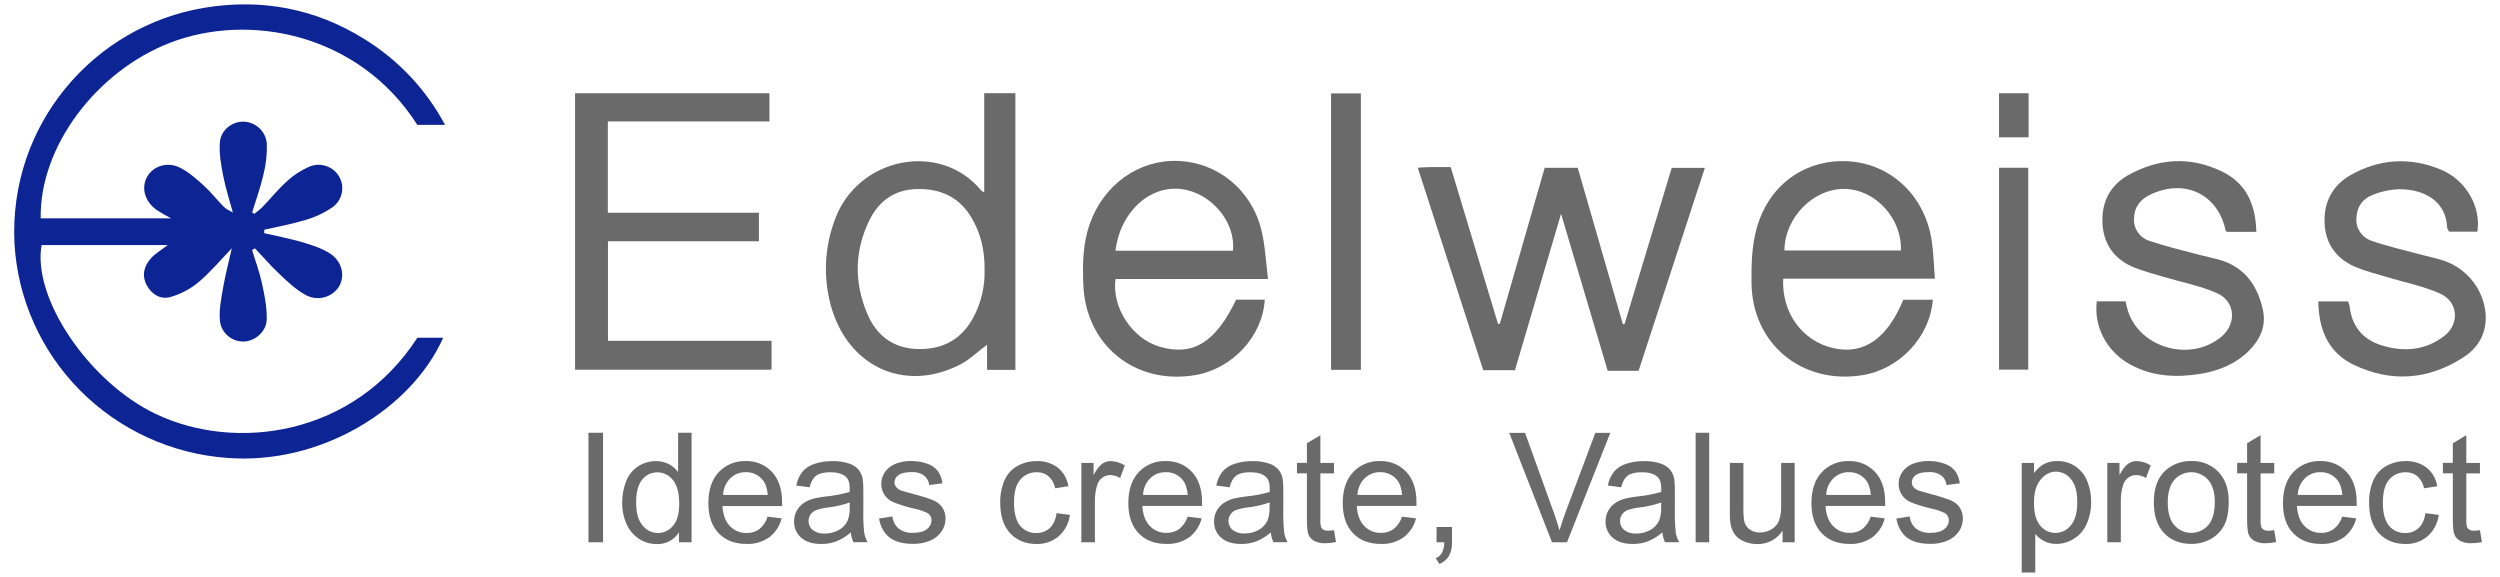
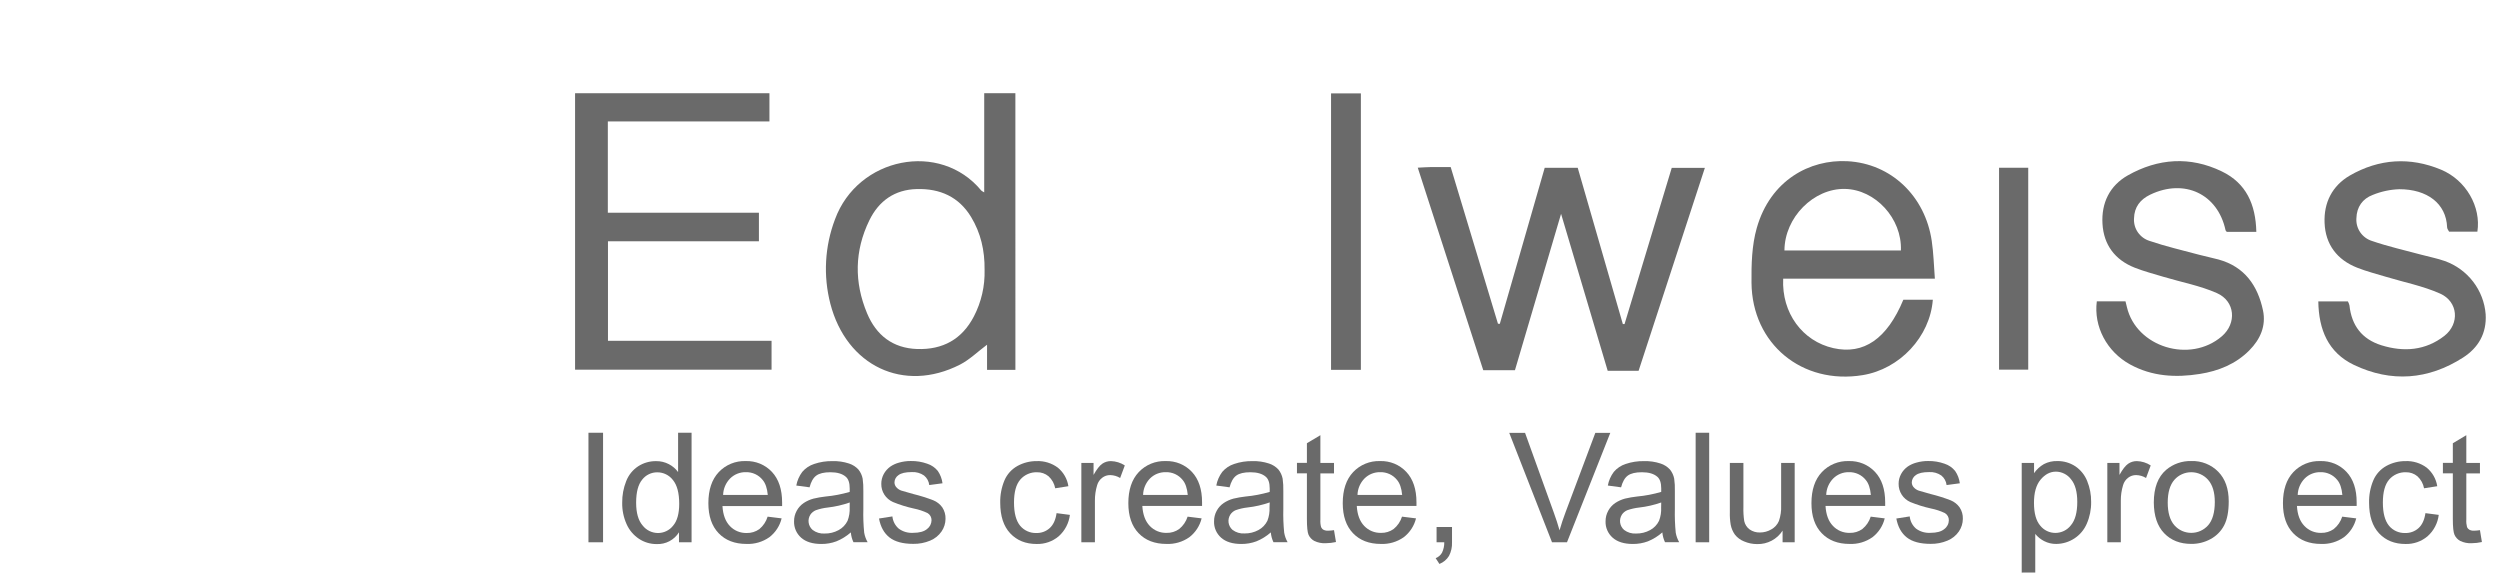
<svg xmlns="http://www.w3.org/2000/svg" width="143" height="33" viewBox="0 0 143 33" fill="none">
  <g clip-path="url(#clip0_2717_78476)">
-     <path d="M13.293 14.166C12.655 14.829 12.062 15.544 11.359 16.139C10.89 16.529 10.345 16.818 9.757 16.988C9.2 17.149 8.689 16.858 8.399 16.324C8.092 15.759 8.234 15.22 8.633 14.775C8.895 14.486 9.254 14.282 9.6 14.017H2.379C1.837 17.067 5.108 21.865 8.905 23.676C13.472 25.858 20.23 24.951 23.873 19.318H25.351C23.531 23.398 18.342 26.61 12.989 26.192C9.807 25.959 6.819 24.588 4.582 22.333C2.345 20.078 1.011 17.094 0.829 13.937C0.484 7.161 5.34 1.489 11.705 0.442C14.958 -0.093 18.035 0.482 20.85 2.239C22.796 3.44 24.385 5.132 25.454 7.142H23.871C20.514 1.884 14.203 0.699 9.7 2.457C5.471 4.11 2.255 8.424 2.328 12.487H9.784C9.493 12.339 9.21 12.175 8.938 11.995C8.266 11.503 8.064 10.718 8.422 10.101C8.779 9.484 9.589 9.226 10.323 9.604C10.806 9.854 11.242 10.236 11.652 10.61C12.062 10.984 12.411 11.437 12.807 11.833C12.953 11.978 13.162 12.061 13.344 12.171L13.317 12.199L13.327 12.18C13.136 11.47 12.904 10.768 12.764 10.048C12.643 9.416 12.522 8.754 12.579 8.122C12.646 7.403 13.322 6.924 13.967 6.959C14.303 6.978 14.621 7.118 14.86 7.353C15.098 7.589 15.242 7.903 15.263 8.236C15.279 8.827 15.214 9.418 15.068 9.992C14.9 10.722 14.642 11.43 14.423 12.148L14.551 12.232C14.708 12.099 14.879 11.979 15.02 11.833C15.491 11.342 15.923 10.808 16.428 10.354C16.794 10.018 17.214 9.744 17.67 9.544C17.973 9.409 18.315 9.389 18.631 9.488C18.948 9.587 19.216 9.797 19.387 10.08C19.557 10.362 19.616 10.697 19.554 11.02C19.492 11.343 19.312 11.632 19.049 11.832C18.577 12.162 18.053 12.412 17.498 12.574C16.723 12.813 15.914 12.957 15.119 13.14L15.112 13.337C15.843 13.507 16.582 13.647 17.302 13.857C17.833 14.012 18.382 14.191 18.847 14.481C19.572 14.935 19.763 15.782 19.381 16.406C19.181 16.712 18.87 16.929 18.512 17.013C18.154 17.098 17.777 17.042 17.46 16.859C16.944 16.576 16.493 16.155 16.062 15.748C15.543 15.261 15.072 14.722 14.581 14.205L14.417 14.3C14.611 14.936 14.847 15.564 14.987 16.217C15.133 16.889 15.273 17.581 15.257 18.262C15.24 18.971 14.599 19.507 13.959 19.535C13.622 19.547 13.292 19.432 13.037 19.214C12.781 18.995 12.618 18.69 12.58 18.357C12.52 17.727 12.655 17.068 12.766 16.432C12.898 15.679 13.095 14.935 13.264 14.187L13.304 14.204L13.276 14.215L13.293 14.166Z" fill="#0D2494" />
    <path d="M44.133 19.494V21.146H32.894V5.333H44.012V6.946H34.768V12.168H43.41V13.801H34.776V19.494H44.133Z" fill="#6A6A6A" />
    <path d="M86.655 21.176H84.842C83.599 17.334 82.357 13.498 81.096 9.591C81.407 9.576 81.603 9.561 81.8 9.558C82.177 9.558 82.555 9.558 82.98 9.558C83.892 12.58 84.792 15.548 85.683 18.516L85.789 18.524C86.644 15.558 87.497 12.59 88.357 9.598H90.246L92.826 18.535H92.925C93.821 15.569 94.718 12.602 95.623 9.603H97.518L93.728 21.209H91.96C91.082 18.252 90.211 15.322 89.293 12.231L86.655 21.176Z" fill="#6A6A6A" />
    <path d="M58.081 21.155H56.459V19.717C55.913 20.125 55.456 20.578 54.91 20.857C51.694 22.497 48.419 20.937 47.495 17.369C47.083 15.772 47.176 14.088 47.762 12.545C49.067 8.991 53.774 8.043 56.129 10.899C56.182 10.94 56.238 10.975 56.297 11.004V5.331H58.08L58.081 21.155ZM56.318 15.438C56.331 14.323 56.099 13.325 55.547 12.412C54.845 11.254 53.766 10.78 52.445 10.814C51.172 10.845 50.269 11.493 49.728 12.6C48.876 14.347 48.852 16.142 49.599 17.927C50.121 19.172 51.059 19.915 52.462 19.964C53.926 20.012 55.028 19.406 55.706 18.1C56.133 17.278 56.343 16.362 56.318 15.438Z" fill="#6A6A6A" />
-     <path d="M72.532 15.958H63.807C63.586 17.608 64.773 19.387 66.355 19.838C68.244 20.38 69.531 19.59 70.706 17.141H72.345C72.224 19.242 70.479 21.11 68.348 21.46C64.921 22.025 62.109 19.749 61.967 16.301C61.92 15.122 61.932 13.954 62.33 12.817C63.109 10.59 65.109 9.137 67.339 9.204C69.647 9.275 71.597 10.851 72.16 13.195C72.369 14.053 72.403 14.953 72.532 15.958ZM63.807 14.342H70.521C70.705 12.708 69.263 11.014 67.569 10.814C65.745 10.6 64.073 12.126 63.804 14.342H63.807Z" fill="#6A6A6A" />
    <path d="M108.872 17.144H110.558C110.397 19.266 108.666 21.111 106.547 21.457C103.084 22.027 100.217 19.674 100.186 16.173C100.176 15.127 100.203 14.036 100.487 13.041C101.267 10.305 103.527 9.107 105.671 9.221C108.179 9.353 110.121 11.222 110.496 13.783C110.597 14.467 110.617 15.162 110.674 15.939H101.998C101.904 17.899 103.098 19.515 104.869 19.913C106.601 20.303 107.94 19.387 108.872 17.144ZM102.07 14.327H108.732C108.803 12.494 107.267 10.839 105.528 10.806C103.743 10.772 102.078 12.433 102.07 14.327Z" fill="#6A6A6A" />
    <path d="M132.607 17.241H134.299C134.339 17.312 134.37 17.389 134.389 17.468C134.51 18.618 135.102 19.401 136.218 19.75C137.498 20.149 138.742 20.051 139.818 19.212C140.706 18.517 140.608 17.253 139.576 16.794C138.6 16.358 137.522 16.149 136.489 15.836C135.933 15.668 135.367 15.525 134.828 15.311C133.672 14.855 133.015 13.976 132.966 12.754C132.915 11.6 133.397 10.626 134.416 10.037C136.083 9.078 137.855 8.966 139.629 9.705C141.063 10.304 141.925 11.836 141.706 13.253H140.089C140.052 13.177 139.977 13.092 139.975 13.003C139.925 11.636 138.828 10.822 137.238 10.823C136.718 10.841 136.205 10.951 135.724 11.147C135.137 11.367 134.803 11.838 134.786 12.485C134.766 12.769 134.843 13.051 135.004 13.286C135.165 13.521 135.402 13.696 135.675 13.782C136.599 14.101 137.559 14.315 138.505 14.571C138.95 14.691 139.406 14.778 139.841 14.931C140.485 15.161 141.048 15.571 141.463 16.111C141.878 16.652 142.127 17.299 142.18 17.976C142.245 19.066 141.76 19.892 140.887 20.453C138.898 21.727 136.779 21.891 134.641 20.871C133.168 20.163 132.632 18.854 132.607 17.241Z" fill="#6A6A6A" />
    <path d="M129.062 13.262H127.37C127.323 13.201 127.305 13.188 127.301 13.171C126.858 11.096 124.951 10.195 122.993 11.134C122.42 11.409 122.082 11.844 122.066 12.489C122.047 12.773 122.124 13.056 122.287 13.29C122.45 13.525 122.687 13.698 122.962 13.782C123.887 14.098 124.847 14.317 125.794 14.573C126.157 14.671 126.538 14.744 126.905 14.845C128.397 15.258 129.142 16.34 129.443 17.753C129.629 18.636 129.292 19.405 128.662 20.04C127.884 20.825 126.9 21.22 125.829 21.39C124.452 21.61 123.099 21.536 121.841 20.846C120.512 20.118 119.75 18.677 119.938 17.235H121.578C121.605 17.345 121.634 17.455 121.659 17.566C122.197 19.856 125.271 20.801 127.089 19.236C127.948 18.496 127.861 17.232 126.806 16.765C125.846 16.34 124.783 16.143 123.768 15.839C123.212 15.672 122.646 15.524 122.107 15.312C120.971 14.865 120.333 14.001 120.262 12.804C120.191 11.608 120.673 10.62 121.712 10.031C123.443 9.055 125.273 8.928 127.085 9.803C128.484 10.476 129.026 11.693 129.062 13.262Z" fill="#6A6A6A" />
    <path d="M77.842 21.155H76.136V5.342H77.842V21.155Z" fill="#6A6A6A" />
    <path d="M114.346 9.595H116.015V21.144H114.346V9.595Z" fill="#6A6A6A" />
-     <path d="M116.037 7.854H114.345V5.333H116.037V7.854Z" fill="#6A6A6A" />
    <path d="M33.66 31.018V24.753H34.495V31.018H33.66Z" fill="#6A6A6A" />
    <path d="M38.838 31.018V30.447C38.705 30.662 38.516 30.838 38.291 30.957C38.066 31.076 37.814 31.132 37.559 31.121C37.201 31.123 36.85 31.019 36.552 30.822C36.24 30.615 35.993 30.324 35.842 29.983C35.667 29.596 35.582 29.175 35.59 28.752C35.585 28.33 35.662 27.912 35.819 27.52C35.952 27.174 36.191 26.877 36.503 26.672C36.806 26.476 37.162 26.373 37.524 26.377C37.781 26.372 38.034 26.432 38.261 26.551C38.469 26.659 38.649 26.813 38.787 27.001V24.753H39.558V31.018H38.838ZM36.387 28.755C36.387 29.337 36.511 29.771 36.758 30.057C36.861 30.19 36.993 30.298 37.145 30.373C37.296 30.447 37.462 30.487 37.632 30.489C37.798 30.489 37.962 30.453 38.112 30.381C38.261 30.31 38.393 30.206 38.496 30.076C38.733 29.802 38.851 29.383 38.851 28.82C38.851 28.199 38.73 27.744 38.488 27.453C38.384 27.317 38.249 27.207 38.094 27.131C37.939 27.055 37.769 27.016 37.596 27.017C37.429 27.015 37.264 27.053 37.115 27.125C36.965 27.198 36.834 27.305 36.733 27.436C36.503 27.712 36.388 28.149 36.387 28.749V28.755Z" fill="#6A6A6A" />
    <path d="M43.908 29.552L44.709 29.651C44.606 30.079 44.358 30.459 44.007 30.729C43.626 30.997 43.165 31.133 42.697 31.113C42.028 31.113 41.497 30.909 41.106 30.5C40.714 30.091 40.519 29.519 40.519 28.782C40.519 28.02 40.716 27.427 41.112 27.006C41.309 26.797 41.548 26.632 41.814 26.523C42.081 26.414 42.367 26.363 42.655 26.373C42.935 26.364 43.214 26.415 43.472 26.521C43.731 26.628 43.963 26.789 44.154 26.992C44.543 27.408 44.737 27.991 44.737 28.743C44.737 28.787 44.737 28.857 44.737 28.948H41.325C41.354 29.445 41.496 29.826 41.751 30.092C41.874 30.221 42.022 30.323 42.187 30.391C42.352 30.459 42.53 30.492 42.708 30.488C42.968 30.495 43.223 30.417 43.433 30.267C43.659 30.08 43.824 29.831 43.908 29.552ZM41.362 28.31H43.917C43.882 27.929 43.785 27.643 43.624 27.453C43.51 27.31 43.364 27.195 43.197 27.118C43.03 27.041 42.847 27.003 42.664 27.008C42.497 27.004 42.331 27.034 42.177 27.096C42.022 27.158 41.882 27.25 41.764 27.367C41.516 27.621 41.372 27.957 41.362 28.31Z" fill="#6A6A6A" />
    <path d="M48.668 30.453C48.423 30.669 48.142 30.843 47.838 30.966C47.565 31.067 47.275 31.118 46.984 31.115C46.481 31.115 46.095 30.996 45.825 30.756C45.693 30.639 45.588 30.495 45.518 30.334C45.449 30.173 45.415 29.998 45.42 29.823C45.417 29.61 45.47 29.401 45.573 29.214C45.669 29.037 45.806 28.886 45.973 28.772C46.145 28.659 46.333 28.574 46.532 28.521C46.759 28.466 46.989 28.427 47.221 28.401C47.689 28.358 48.152 28.269 48.603 28.136C48.603 28.031 48.603 27.964 48.603 27.935C48.603 27.623 48.53 27.402 48.383 27.274C48.185 27.099 47.891 27.012 47.5 27.012C47.137 27.012 46.867 27.076 46.693 27.203C46.518 27.33 46.39 27.554 46.307 27.875L45.548 27.773C45.599 27.491 45.716 27.224 45.889 26.993C46.069 26.78 46.307 26.622 46.574 26.537C46.908 26.424 47.259 26.37 47.612 26.376C47.935 26.366 48.258 26.412 48.564 26.513C48.77 26.58 48.956 26.698 49.102 26.857C49.224 27.009 49.307 27.189 49.344 27.38C49.376 27.615 49.389 27.852 49.383 28.089V29.114C49.37 29.566 49.387 30.019 49.432 30.47C49.465 30.661 49.532 30.845 49.628 31.014H48.818C48.734 30.837 48.683 30.647 48.668 30.453ZM48.604 28.742C48.195 28.886 47.77 28.983 47.338 29.032C47.107 29.057 46.881 29.108 46.662 29.186C46.537 29.237 46.43 29.324 46.355 29.436C46.267 29.573 46.231 29.737 46.255 29.898C46.278 30.059 46.359 30.206 46.483 30.313C46.679 30.462 46.923 30.535 47.17 30.518C47.448 30.523 47.722 30.456 47.966 30.324C48.19 30.204 48.369 30.018 48.48 29.792C48.574 29.547 48.616 29.285 48.601 29.024L48.604 28.742Z" fill="#6A6A6A" />
    <path d="M50.279 29.659L51.045 29.539C51.072 29.809 51.201 30.06 51.408 30.238C51.645 30.413 51.938 30.497 52.232 30.478C52.588 30.478 52.852 30.406 53.025 30.262C53.104 30.203 53.169 30.127 53.214 30.04C53.258 29.952 53.282 29.855 53.284 29.757C53.285 29.675 53.265 29.593 53.225 29.521C53.185 29.45 53.126 29.389 53.055 29.347C52.803 29.228 52.537 29.14 52.262 29.086C51.858 28.997 51.463 28.874 51.081 28.717C50.878 28.628 50.707 28.482 50.587 28.297C50.468 28.112 50.406 27.897 50.41 27.677C50.408 27.481 50.457 27.288 50.55 27.115C50.642 26.945 50.773 26.799 50.932 26.686C51.082 26.584 51.249 26.509 51.425 26.462C51.642 26.4 51.868 26.369 52.094 26.37C52.417 26.364 52.737 26.416 53.041 26.525C53.279 26.602 53.489 26.747 53.645 26.941C53.788 27.151 53.879 27.392 53.912 27.644L53.153 27.745C53.13 27.532 53.023 27.335 52.855 27.199C52.651 27.057 52.404 26.988 52.155 27.003C51.799 27.003 51.545 27.061 51.392 27.178C51.324 27.223 51.268 27.284 51.228 27.355C51.188 27.426 51.166 27.506 51.164 27.587C51.163 27.685 51.197 27.78 51.258 27.857C51.337 27.951 51.439 28.021 51.555 28.062C51.633 28.09 51.861 28.155 52.241 28.258C52.63 28.354 53.014 28.474 53.389 28.618C53.594 28.702 53.771 28.842 53.899 29.021C54.027 29.216 54.092 29.446 54.084 29.679C54.082 29.936 54.004 30.186 53.858 30.398C53.697 30.633 53.47 30.816 53.205 30.924C52.899 31.052 52.57 31.115 52.238 31.109C51.644 31.109 51.191 30.987 50.879 30.742C50.567 30.496 50.367 30.136 50.279 29.659Z" fill="#6A6A6A" />
    <path d="M60.436 29.352L61.198 29.451C61.142 29.922 60.914 30.357 60.559 30.674C60.207 30.972 59.757 31.129 59.294 31.116C58.668 31.116 58.165 30.913 57.785 30.507C57.405 30.102 57.214 29.52 57.213 28.763C57.202 28.323 57.285 27.885 57.455 27.478C57.603 27.127 57.867 26.836 58.202 26.651C58.535 26.468 58.909 26.374 59.29 26.375C59.727 26.357 60.157 26.489 60.508 26.749C60.834 27.018 61.049 27.395 61.112 27.811L60.358 27.93C60.309 27.666 60.176 27.425 59.977 27.243C59.792 27.089 59.557 27.007 59.316 27.013C59.136 27.007 58.957 27.042 58.793 27.114C58.628 27.186 58.481 27.293 58.364 27.428C58.122 27.706 58.001 28.146 58.001 28.746C58.001 29.347 58.119 29.79 58.354 30.075C58.466 30.209 58.607 30.316 58.767 30.387C58.927 30.459 59.101 30.494 59.276 30.488C59.557 30.497 59.83 30.398 60.039 30.211C60.248 30.023 60.381 29.737 60.436 29.352Z" fill="#6A6A6A" />
    <path d="M61.853 31.018V26.478H62.551V27.165C62.73 26.846 62.894 26.634 63.045 26.529C63.19 26.428 63.364 26.374 63.542 26.375C63.826 26.382 64.102 26.468 64.339 26.623L64.072 27.341C63.901 27.236 63.705 27.179 63.504 27.175C63.339 27.173 63.177 27.226 63.047 27.327C62.908 27.433 62.807 27.58 62.758 27.748C62.67 28.038 62.626 28.34 62.629 28.644V31.018H61.853Z" fill="#6A6A6A" />
    <path d="M67.931 29.552L68.733 29.651C68.628 30.078 68.381 30.459 68.03 30.729C67.649 30.997 67.188 31.133 66.72 31.113C66.051 31.113 65.52 30.909 65.129 30.5C64.737 30.091 64.541 29.518 64.541 28.782C64.541 28.02 64.739 27.427 65.135 27.006C65.331 26.797 65.571 26.633 65.837 26.523C66.103 26.414 66.389 26.363 66.677 26.373C66.957 26.364 67.236 26.415 67.495 26.521C67.753 26.628 67.986 26.789 68.177 26.992C68.565 27.406 68.759 27.987 68.758 28.735C68.758 28.78 68.758 28.849 68.758 28.94H65.341C65.371 29.438 65.513 29.819 65.768 30.084C65.891 30.213 66.039 30.316 66.204 30.384C66.369 30.452 66.546 30.485 66.725 30.481C66.985 30.488 67.24 30.41 67.45 30.259C67.677 30.075 67.844 29.83 67.931 29.552ZM65.385 28.31H67.94C67.905 27.929 67.807 27.643 67.646 27.452C67.531 27.309 67.384 27.194 67.216 27.116C67.048 27.039 66.864 27.002 66.679 27.008C66.513 27.005 66.347 27.035 66.193 27.096C66.039 27.158 65.899 27.25 65.781 27.367C65.535 27.621 65.393 27.958 65.385 28.31Z" fill="#6A6A6A" />
    <path d="M72.691 30.453C72.446 30.67 72.165 30.843 71.862 30.966C71.588 31.067 71.299 31.117 71.007 31.115C70.504 31.115 70.118 30.996 69.848 30.756C69.716 30.639 69.611 30.495 69.541 30.334C69.471 30.173 69.438 29.998 69.444 29.823C69.441 29.61 69.494 29.401 69.596 29.214C69.692 29.037 69.83 28.886 69.997 28.772C70.168 28.659 70.356 28.574 70.554 28.521C70.781 28.467 71.012 28.427 71.244 28.401C71.713 28.358 72.176 28.269 72.627 28.136C72.627 28.031 72.627 27.964 72.627 27.935C72.627 27.623 72.553 27.402 72.407 27.274C72.209 27.099 71.914 27.012 71.523 27.012C71.158 27.012 70.889 27.076 70.716 27.203C70.543 27.33 70.414 27.554 70.331 27.875L69.572 27.773C69.623 27.491 69.74 27.224 69.912 26.993C70.093 26.78 70.33 26.622 70.598 26.537C70.932 26.424 71.283 26.37 71.636 26.376C71.958 26.366 72.28 26.412 72.587 26.513C72.793 26.579 72.979 26.698 73.126 26.857C73.247 27.009 73.33 27.189 73.367 27.38C73.4 27.615 73.412 27.852 73.406 28.089V29.114C73.394 29.566 73.41 30.019 73.456 30.47C73.489 30.661 73.555 30.845 73.651 31.014H72.842C72.758 30.837 72.706 30.647 72.691 30.453ZM72.627 28.738C72.217 28.881 71.792 28.979 71.36 29.027C71.129 29.052 70.902 29.104 70.683 29.181C70.559 29.232 70.452 29.319 70.378 29.431C70.289 29.567 70.252 29.731 70.274 29.892C70.296 30.053 70.376 30.2 70.499 30.308C70.695 30.457 70.939 30.53 71.186 30.513C71.464 30.518 71.739 30.451 71.983 30.319C72.206 30.199 72.385 30.013 72.496 29.787C72.59 29.542 72.631 29.28 72.617 29.019L72.627 28.738Z" fill="#6A6A6A" />
    <path d="M76.305 30.325L76.418 31.004C76.225 31.047 76.029 31.07 75.832 31.072C75.605 31.084 75.38 31.039 75.177 30.941C75.032 30.863 74.917 30.74 74.849 30.592C74.786 30.448 74.755 30.146 74.755 29.685V27.076H74.186V26.477H74.755V25.353L75.526 24.893V26.478H76.305V27.077H75.526V29.728C75.516 29.87 75.53 30.013 75.567 30.151C75.594 30.214 75.64 30.267 75.7 30.301C75.781 30.342 75.873 30.361 75.964 30.356C76.079 30.353 76.192 30.343 76.305 30.325Z" fill="#6A6A6A" />
    <path d="M80.195 29.552L80.996 29.651C80.892 30.078 80.644 30.459 80.294 30.729C79.912 30.997 79.452 31.133 78.984 31.113C78.314 31.113 77.784 30.909 77.392 30.5C77.001 30.091 76.805 29.519 76.805 28.782C76.805 28.02 77.003 27.427 77.398 27.006C77.595 26.797 77.835 26.632 78.101 26.523C78.367 26.414 78.654 26.363 78.942 26.373C79.222 26.364 79.5 26.415 79.759 26.521C80.017 26.628 80.25 26.789 80.44 26.992C80.829 27.406 81.022 27.987 81.022 28.735C81.022 28.78 81.022 28.849 81.022 28.94H77.608C77.637 29.438 77.779 29.819 78.034 30.084C78.157 30.213 78.305 30.316 78.47 30.384C78.635 30.452 78.813 30.485 78.991 30.481C79.251 30.488 79.506 30.41 79.716 30.259C79.942 30.075 80.108 29.829 80.195 29.552ZM77.649 28.31H80.203C80.169 27.929 80.071 27.643 79.91 27.453C79.796 27.31 79.649 27.195 79.483 27.118C79.316 27.041 79.134 27.003 78.95 27.008C78.784 27.004 78.618 27.034 78.463 27.096C78.309 27.158 78.169 27.25 78.051 27.367C77.802 27.62 77.658 27.957 77.649 28.31Z" fill="#6A6A6A" />
    <path d="M82.172 31.019V30.144H83.055V31.019C83.067 31.289 83.008 31.558 82.883 31.799C82.756 32.007 82.563 32.168 82.335 32.258L82.12 31.928C82.273 31.868 82.401 31.757 82.483 31.615C82.572 31.428 82.617 31.223 82.612 31.016L82.172 31.019Z" fill="#6A6A6A" />
    <path d="M88.775 31.018L86.328 24.759H87.233L88.874 29.311C89.006 29.67 89.116 30.016 89.206 30.335C89.304 29.993 89.417 29.652 89.546 29.311L91.253 24.759H92.109L89.632 31.018H88.775Z" fill="#6A6A6A" />
    <path d="M95.086 30.453C94.841 30.669 94.561 30.843 94.257 30.966C93.983 31.067 93.693 31.117 93.401 31.115C92.9 31.115 92.514 30.995 92.244 30.756C92.111 30.639 92.006 30.495 91.936 30.334C91.866 30.173 91.832 29.998 91.838 29.823C91.836 29.61 91.888 29.401 91.991 29.214C92.087 29.037 92.224 28.886 92.391 28.772C92.562 28.659 92.751 28.574 92.949 28.52C93.176 28.466 93.406 28.427 93.638 28.401C94.107 28.358 94.57 28.269 95.022 28.136C95.022 28.031 95.022 27.963 95.022 27.935C95.022 27.622 94.949 27.402 94.802 27.273C94.604 27.099 94.31 27.012 93.92 27.012C93.555 27.012 93.285 27.076 93.111 27.203C92.938 27.33 92.809 27.554 92.726 27.875L91.968 27.773C92.019 27.491 92.136 27.224 92.309 26.993C92.489 26.78 92.726 26.622 92.993 26.537C93.327 26.424 93.678 26.37 94.031 26.376C94.354 26.366 94.676 26.412 94.983 26.513C95.19 26.579 95.375 26.698 95.522 26.857C95.644 27.009 95.727 27.189 95.764 27.38C95.797 27.615 95.81 27.852 95.802 28.089V29.113C95.791 29.566 95.807 30.019 95.852 30.47C95.886 30.661 95.953 30.845 96.049 31.014H95.238C95.154 30.837 95.103 30.647 95.086 30.453ZM95.022 28.742C94.612 28.886 94.187 28.983 93.755 29.032C93.525 29.057 93.297 29.108 93.079 29.185C92.954 29.237 92.847 29.324 92.773 29.436C92.685 29.573 92.649 29.737 92.672 29.898C92.695 30.058 92.776 30.206 92.9 30.313C93.096 30.462 93.341 30.535 93.587 30.518C93.865 30.523 94.14 30.456 94.384 30.323C94.607 30.204 94.786 30.018 94.896 29.792C94.991 29.547 95.032 29.285 95.017 29.024L95.022 28.742Z" fill="#6A6A6A" />
    <path d="M96.991 31.018V24.753H97.765V31.018H96.991Z" fill="#6A6A6A" />
    <path d="M101.964 31.019V30.352C101.81 30.594 101.595 30.791 101.341 30.926C101.087 31.061 100.802 31.128 100.514 31.122C100.254 31.123 99.997 31.071 99.759 30.968C99.554 30.887 99.374 30.754 99.237 30.581C99.116 30.411 99.033 30.216 98.995 30.011C98.956 29.774 98.94 29.533 98.947 29.292V26.478H99.723V28.994C99.714 29.266 99.73 29.537 99.77 29.806C99.811 29.998 99.921 30.169 100.08 30.285C100.252 30.404 100.457 30.465 100.667 30.458C100.897 30.459 101.123 30.398 101.32 30.281C101.515 30.174 101.668 30.005 101.754 29.801C101.852 29.516 101.895 29.216 101.881 28.915V26.478H102.656V31.019H101.964Z" fill="#6A6A6A" />
    <path d="M107.005 29.552L107.806 29.651C107.703 30.079 107.455 30.459 107.104 30.729C106.723 30.997 106.262 31.133 105.794 31.113C105.126 31.113 104.596 30.909 104.203 30.5C103.809 30.091 103.614 29.519 103.615 28.782C103.615 28.02 103.813 27.427 104.209 27.006C104.405 26.797 104.645 26.632 104.911 26.523C105.177 26.414 105.464 26.363 105.752 26.373C106.032 26.364 106.31 26.415 106.569 26.521C106.827 26.628 107.06 26.789 107.25 26.992C107.639 27.406 107.832 27.987 107.832 28.735C107.832 28.78 107.832 28.849 107.832 28.94H104.42C104.448 29.438 104.59 29.819 104.847 30.084C104.969 30.213 105.117 30.316 105.282 30.384C105.447 30.452 105.624 30.485 105.803 30.481C106.062 30.488 106.317 30.41 106.528 30.259C106.753 30.075 106.919 29.829 107.005 29.552ZM104.459 28.31H107.013C106.978 27.929 106.882 27.643 106.721 27.453C106.607 27.31 106.46 27.195 106.293 27.118C106.127 27.041 105.944 27.003 105.76 27.008C105.594 27.004 105.428 27.034 105.274 27.096C105.12 27.158 104.98 27.25 104.862 27.367C104.613 27.62 104.469 27.957 104.459 28.31Z" fill="#6A6A6A" />
    <path d="M108.47 29.659L109.236 29.539C109.262 29.809 109.392 30.06 109.598 30.238C109.836 30.413 110.129 30.497 110.424 30.478C110.779 30.478 111.044 30.406 111.215 30.262C111.295 30.203 111.359 30.127 111.404 30.04C111.449 29.952 111.473 29.855 111.474 29.757C111.476 29.675 111.456 29.593 111.415 29.521C111.375 29.45 111.317 29.389 111.246 29.347C110.994 29.228 110.728 29.14 110.454 29.086C110.05 28.997 109.654 28.874 109.271 28.717C109.069 28.628 108.898 28.482 108.779 28.297C108.66 28.112 108.598 27.896 108.601 27.677C108.599 27.481 108.648 27.288 108.742 27.115C108.833 26.945 108.964 26.798 109.122 26.686C109.273 26.584 109.439 26.509 109.615 26.462C109.833 26.4 110.058 26.369 110.285 26.37C110.607 26.364 110.928 26.416 111.231 26.525C111.469 26.602 111.679 26.747 111.835 26.941C111.979 27.151 112.07 27.392 112.102 27.644L111.345 27.745C111.321 27.532 111.213 27.335 111.045 27.199C110.841 27.057 110.594 26.988 110.345 27.003C109.989 27.003 109.735 27.061 109.583 27.178C109.515 27.223 109.458 27.284 109.419 27.355C109.379 27.426 109.357 27.506 109.354 27.587C109.354 27.685 109.387 27.78 109.449 27.857C109.528 27.95 109.63 28.021 109.746 28.062C109.824 28.09 110.052 28.155 110.431 28.258C110.821 28.354 111.204 28.474 111.579 28.618C111.784 28.702 111.961 28.842 112.089 29.021C112.219 29.216 112.284 29.446 112.275 29.679C112.273 29.936 112.195 30.186 112.049 30.398C111.888 30.633 111.661 30.816 111.395 30.924C111.09 31.052 110.76 31.115 110.429 31.109C109.834 31.109 109.381 30.987 109.07 30.742C108.759 30.496 108.559 30.136 108.47 29.659Z" fill="#6A6A6A" />
    <path d="M115.642 32.751V26.478H116.348V27.065C116.495 26.853 116.687 26.675 116.912 26.546C117.147 26.424 117.41 26.365 117.675 26.373C118.042 26.366 118.403 26.471 118.709 26.672C119.014 26.879 119.249 27.171 119.385 27.511C119.541 27.891 119.618 28.298 119.613 28.709C119.62 29.14 119.534 29.567 119.361 29.962C119.215 30.301 118.972 30.59 118.663 30.794C118.354 30.999 117.991 31.11 117.619 31.113C117.377 31.117 117.138 31.061 116.923 30.95C116.727 30.85 116.555 30.711 116.417 30.54V32.748L115.642 32.751ZM116.344 28.771C116.344 29.355 116.463 29.786 116.701 30.065C116.804 30.195 116.935 30.301 117.085 30.373C117.235 30.446 117.4 30.483 117.567 30.483C117.738 30.483 117.907 30.443 118.06 30.369C118.214 30.294 118.347 30.185 118.452 30.05C118.698 29.761 118.821 29.313 118.82 28.707C118.82 28.128 118.7 27.696 118.458 27.409C118.358 27.276 118.228 27.168 118.078 27.094C117.929 27.019 117.765 26.979 117.597 26.978C117.268 26.978 116.976 27.131 116.721 27.436C116.467 27.742 116.341 28.187 116.344 28.771Z" fill="#6A6A6A" />
    <path d="M120.539 31.018V26.478H121.234V27.165C121.411 26.846 121.576 26.634 121.727 26.529C121.873 26.428 122.047 26.374 122.225 26.375C122.509 26.382 122.785 26.468 123.021 26.623L122.754 27.341C122.583 27.236 122.387 27.179 122.186 27.175C122.021 27.173 121.86 27.226 121.729 27.327C121.59 27.433 121.489 27.58 121.441 27.748C121.352 28.038 121.308 28.34 121.311 28.644V31.018H120.539Z" fill="#6A6A6A" />
    <path d="M123.198 28.742C123.198 27.902 123.433 27.28 123.904 26.875C124.304 26.537 124.817 26.358 125.343 26.371C125.629 26.361 125.914 26.411 126.179 26.516C126.445 26.622 126.685 26.781 126.885 26.985C127.284 27.393 127.483 27.957 127.483 28.677C127.483 29.261 127.395 29.72 127.218 30.055C127.046 30.385 126.777 30.656 126.447 30.834C126.11 31.019 125.729 31.115 125.343 31.111C124.698 31.111 124.181 30.908 123.79 30.5C123.399 30.093 123.202 29.507 123.198 28.742ZM123.994 28.742C123.994 29.322 124.122 29.757 124.377 30.047C124.497 30.183 124.645 30.292 124.811 30.367C124.978 30.442 125.158 30.48 125.34 30.48C125.523 30.48 125.703 30.442 125.869 30.367C126.035 30.292 126.184 30.183 126.304 30.047C126.558 29.756 126.686 29.313 126.687 28.718C126.687 28.159 126.558 27.734 126.301 27.443C126.181 27.307 126.033 27.198 125.867 27.124C125.701 27.049 125.521 27.011 125.339 27.011C125.157 27.011 124.977 27.049 124.811 27.124C124.645 27.198 124.497 27.307 124.377 27.443C124.123 27.73 123.995 28.163 123.994 28.742Z" fill="#6A6A6A" />
-     <path d="M130.085 30.325L130.197 31.004C130.005 31.047 129.808 31.07 129.611 31.072C129.385 31.084 129.16 31.039 128.956 30.941C128.812 30.863 128.697 30.74 128.629 30.592C128.566 30.448 128.534 30.146 128.534 29.685V27.076H127.966V26.477H128.534V25.353L129.305 24.893V26.478H130.085V27.077H129.305V29.728C129.296 29.87 129.31 30.013 129.346 30.151C129.373 30.214 129.42 30.267 129.479 30.301C129.561 30.342 129.653 30.361 129.745 30.356C129.859 30.353 129.972 30.343 130.085 30.325Z" fill="#6A6A6A" />
    <path d="M133.975 29.552L134.776 29.651C134.672 30.079 134.425 30.459 134.074 30.729C133.692 30.997 133.231 31.133 132.764 31.113C132.096 31.113 131.565 30.909 131.172 30.5C130.779 30.091 130.583 29.519 130.585 28.782C130.585 28.02 130.783 27.427 131.178 27.006C131.375 26.797 131.614 26.632 131.881 26.523C132.147 26.414 132.434 26.363 132.722 26.373C133.002 26.364 133.28 26.415 133.539 26.521C133.797 26.628 134.03 26.789 134.22 26.992C134.608 27.406 134.802 27.987 134.801 28.735C134.801 28.78 134.801 28.849 134.801 28.94H131.385C131.412 29.438 131.555 29.819 131.812 30.084C131.934 30.213 132.082 30.316 132.247 30.384C132.412 30.452 132.589 30.485 132.767 30.481C133.027 30.488 133.282 30.41 133.493 30.259C133.72 30.076 133.887 29.83 133.975 29.552ZM131.429 28.31H133.983C133.948 27.929 133.852 27.643 133.691 27.453C133.576 27.31 133.43 27.195 133.263 27.118C133.096 27.041 132.914 27.003 132.73 27.008C132.564 27.004 132.398 27.034 132.244 27.096C132.089 27.158 131.949 27.25 131.832 27.367C131.583 27.62 131.439 27.957 131.429 28.31Z" fill="#6A6A6A" />
    <path d="M138.735 29.352L139.496 29.451C139.44 29.922 139.213 30.357 138.857 30.674C138.505 30.972 138.055 31.129 137.593 31.116C136.967 31.116 136.464 30.913 136.083 30.507C135.703 30.102 135.513 29.52 135.512 28.763C135.501 28.323 135.583 27.885 135.753 27.478C135.902 27.127 136.165 26.836 136.5 26.651C136.833 26.468 137.208 26.374 137.588 26.375C138.025 26.357 138.456 26.489 138.806 26.749C139.132 27.018 139.347 27.395 139.41 27.811L138.656 27.93C138.608 27.666 138.474 27.425 138.276 27.243C138.091 27.089 137.856 27.007 137.615 27.013C137.435 27.007 137.256 27.042 137.091 27.114C136.926 27.186 136.78 27.293 136.662 27.428C136.421 27.706 136.3 28.146 136.3 28.746C136.3 29.347 136.417 29.79 136.653 30.075C136.764 30.209 136.905 30.316 137.065 30.387C137.225 30.459 137.399 30.494 137.575 30.488C137.855 30.497 138.129 30.398 138.337 30.211C138.547 30.023 138.679 29.737 138.735 29.352Z" fill="#6A6A6A" />
    <path d="M141.853 30.325L141.965 31.004C141.773 31.047 141.576 31.07 141.379 31.072C141.153 31.084 140.928 31.039 140.724 30.941C140.58 30.863 140.465 30.741 140.398 30.592C140.334 30.448 140.302 30.146 140.302 29.685V27.076H139.734V26.477H140.302V25.353L141.073 24.893V26.478H141.853V27.077H141.073V29.728C141.064 29.87 141.078 30.013 141.114 30.151C141.142 30.214 141.189 30.267 141.249 30.301C141.33 30.342 141.422 30.361 141.513 30.356C141.627 30.353 141.741 30.343 141.853 30.325Z" fill="#6A6A6A" />
  </g>
  <defs>
    <clipPath id="clip0_2717_78476">
      <rect width="141.382" height="32.501" fill="white" transform="translate(0.809 0.25)" />
    </clipPath>
  </defs>
</svg>